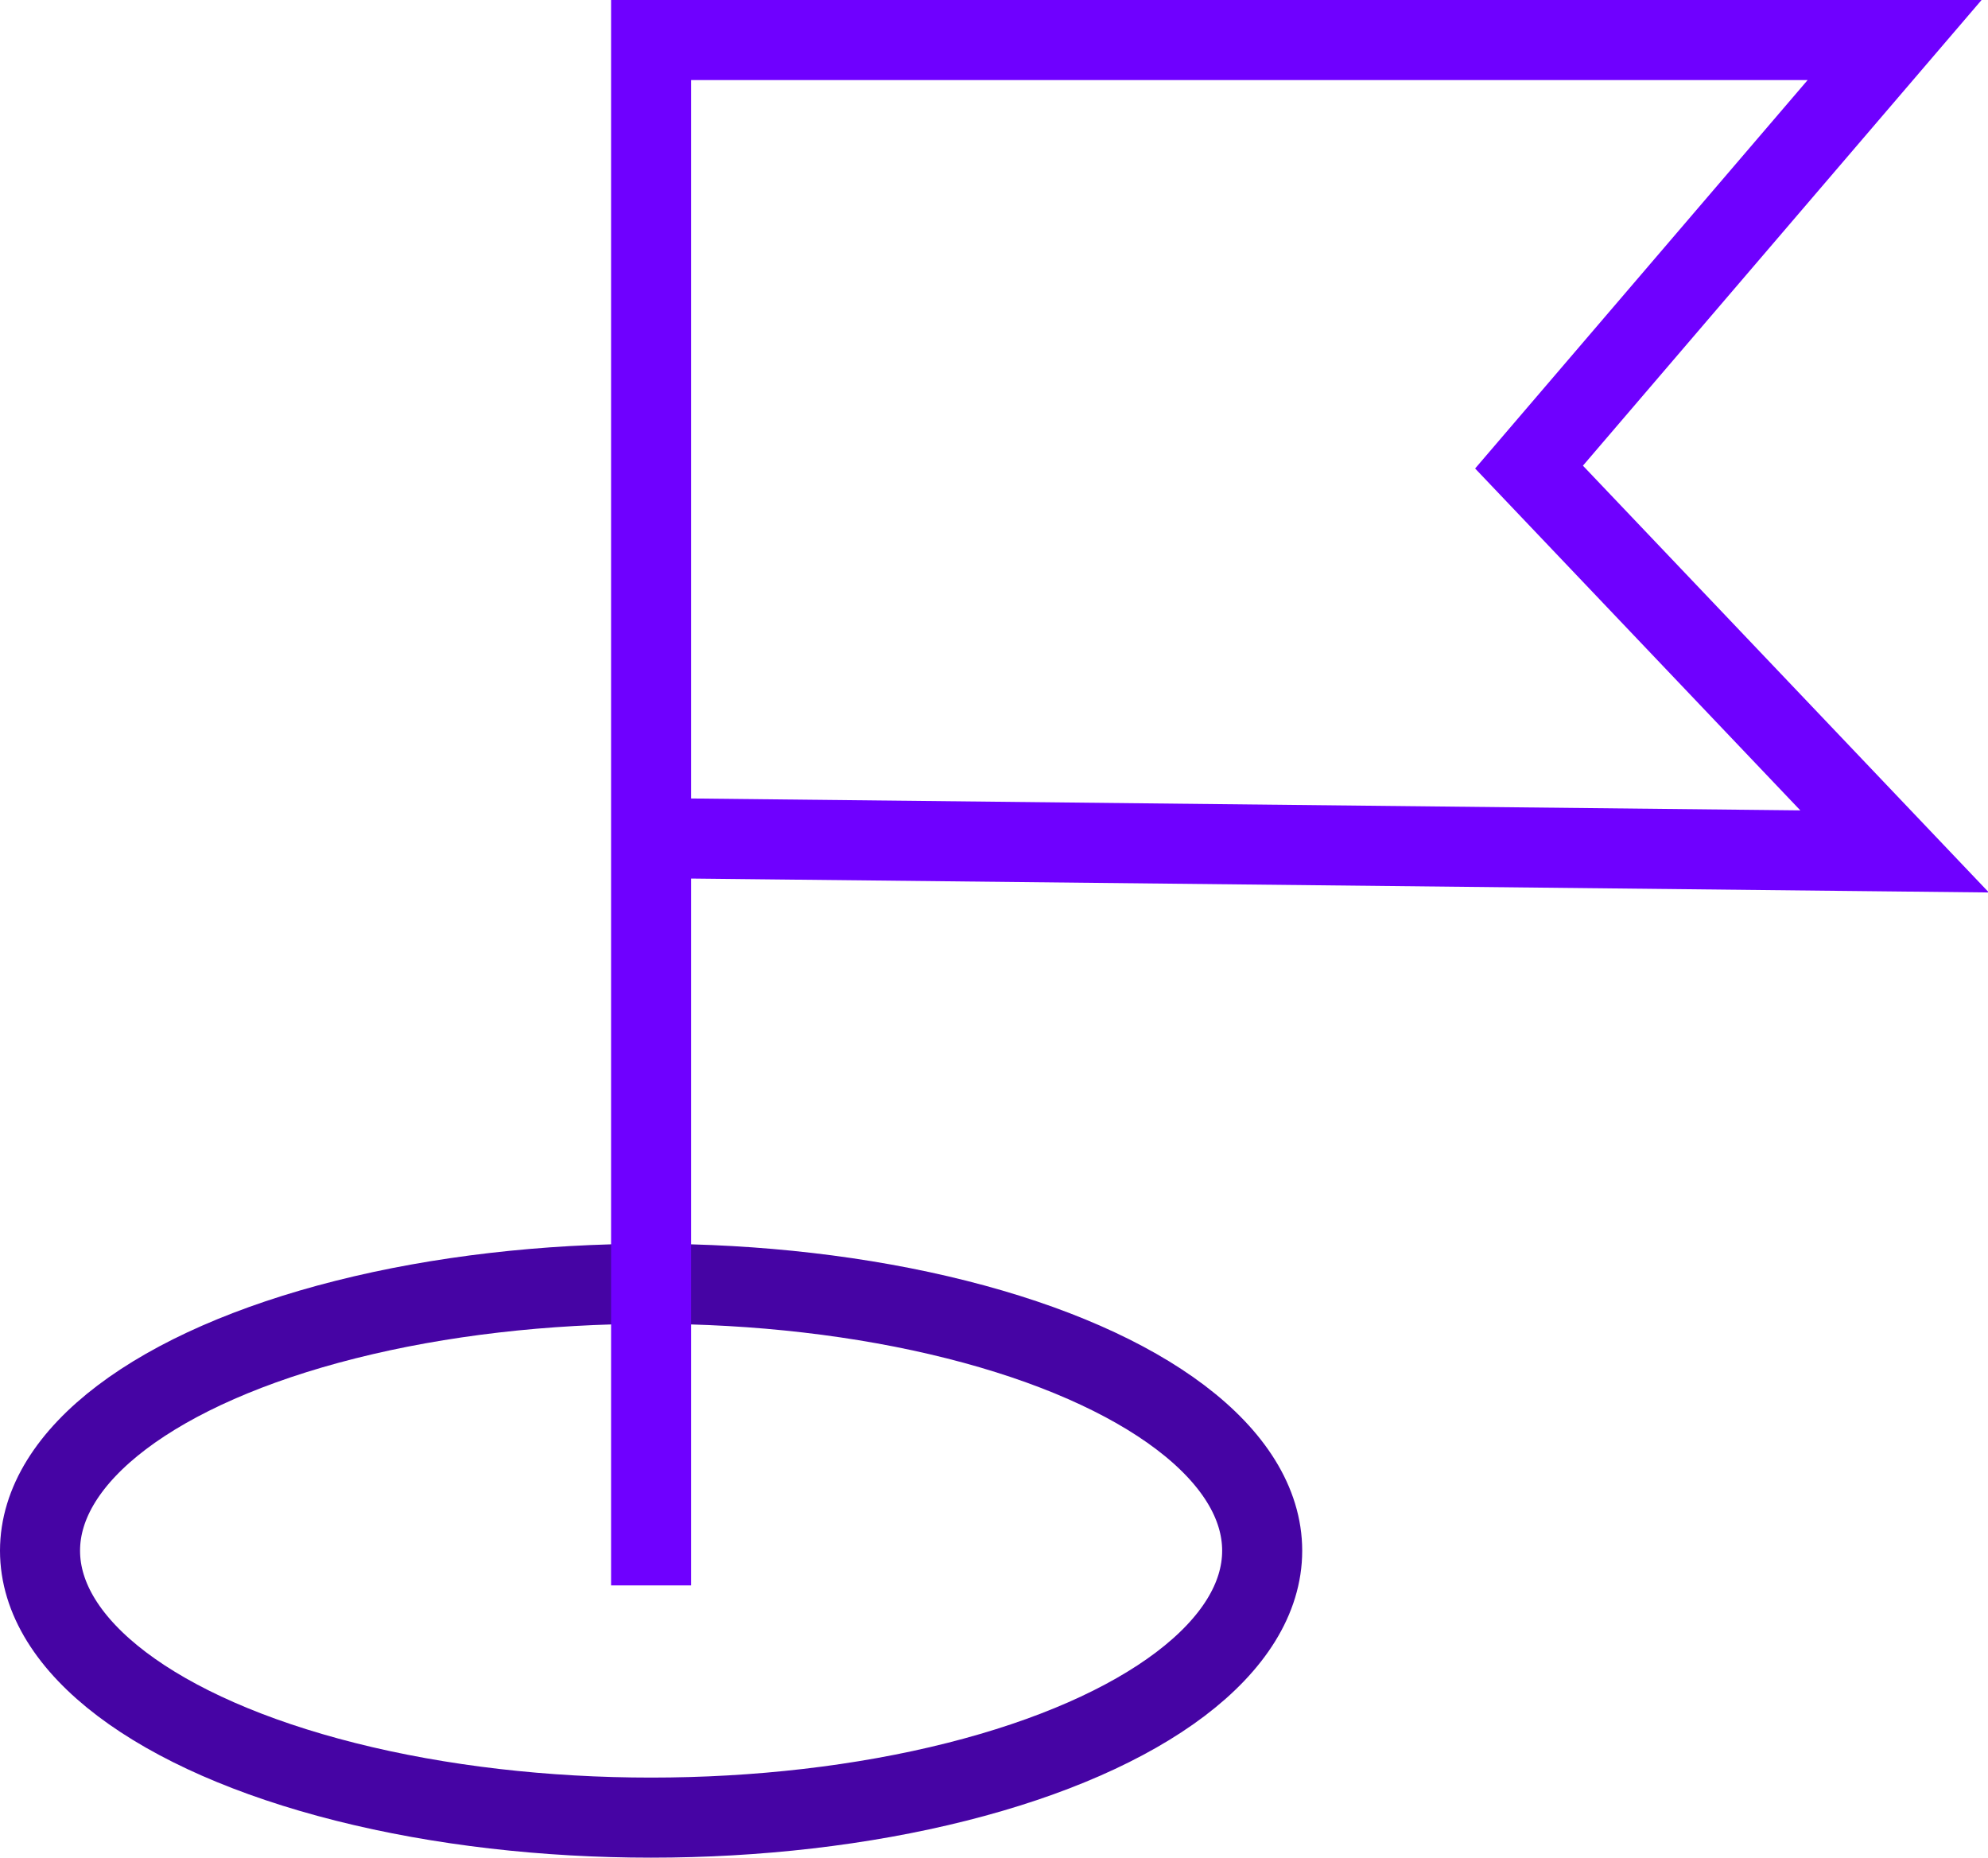
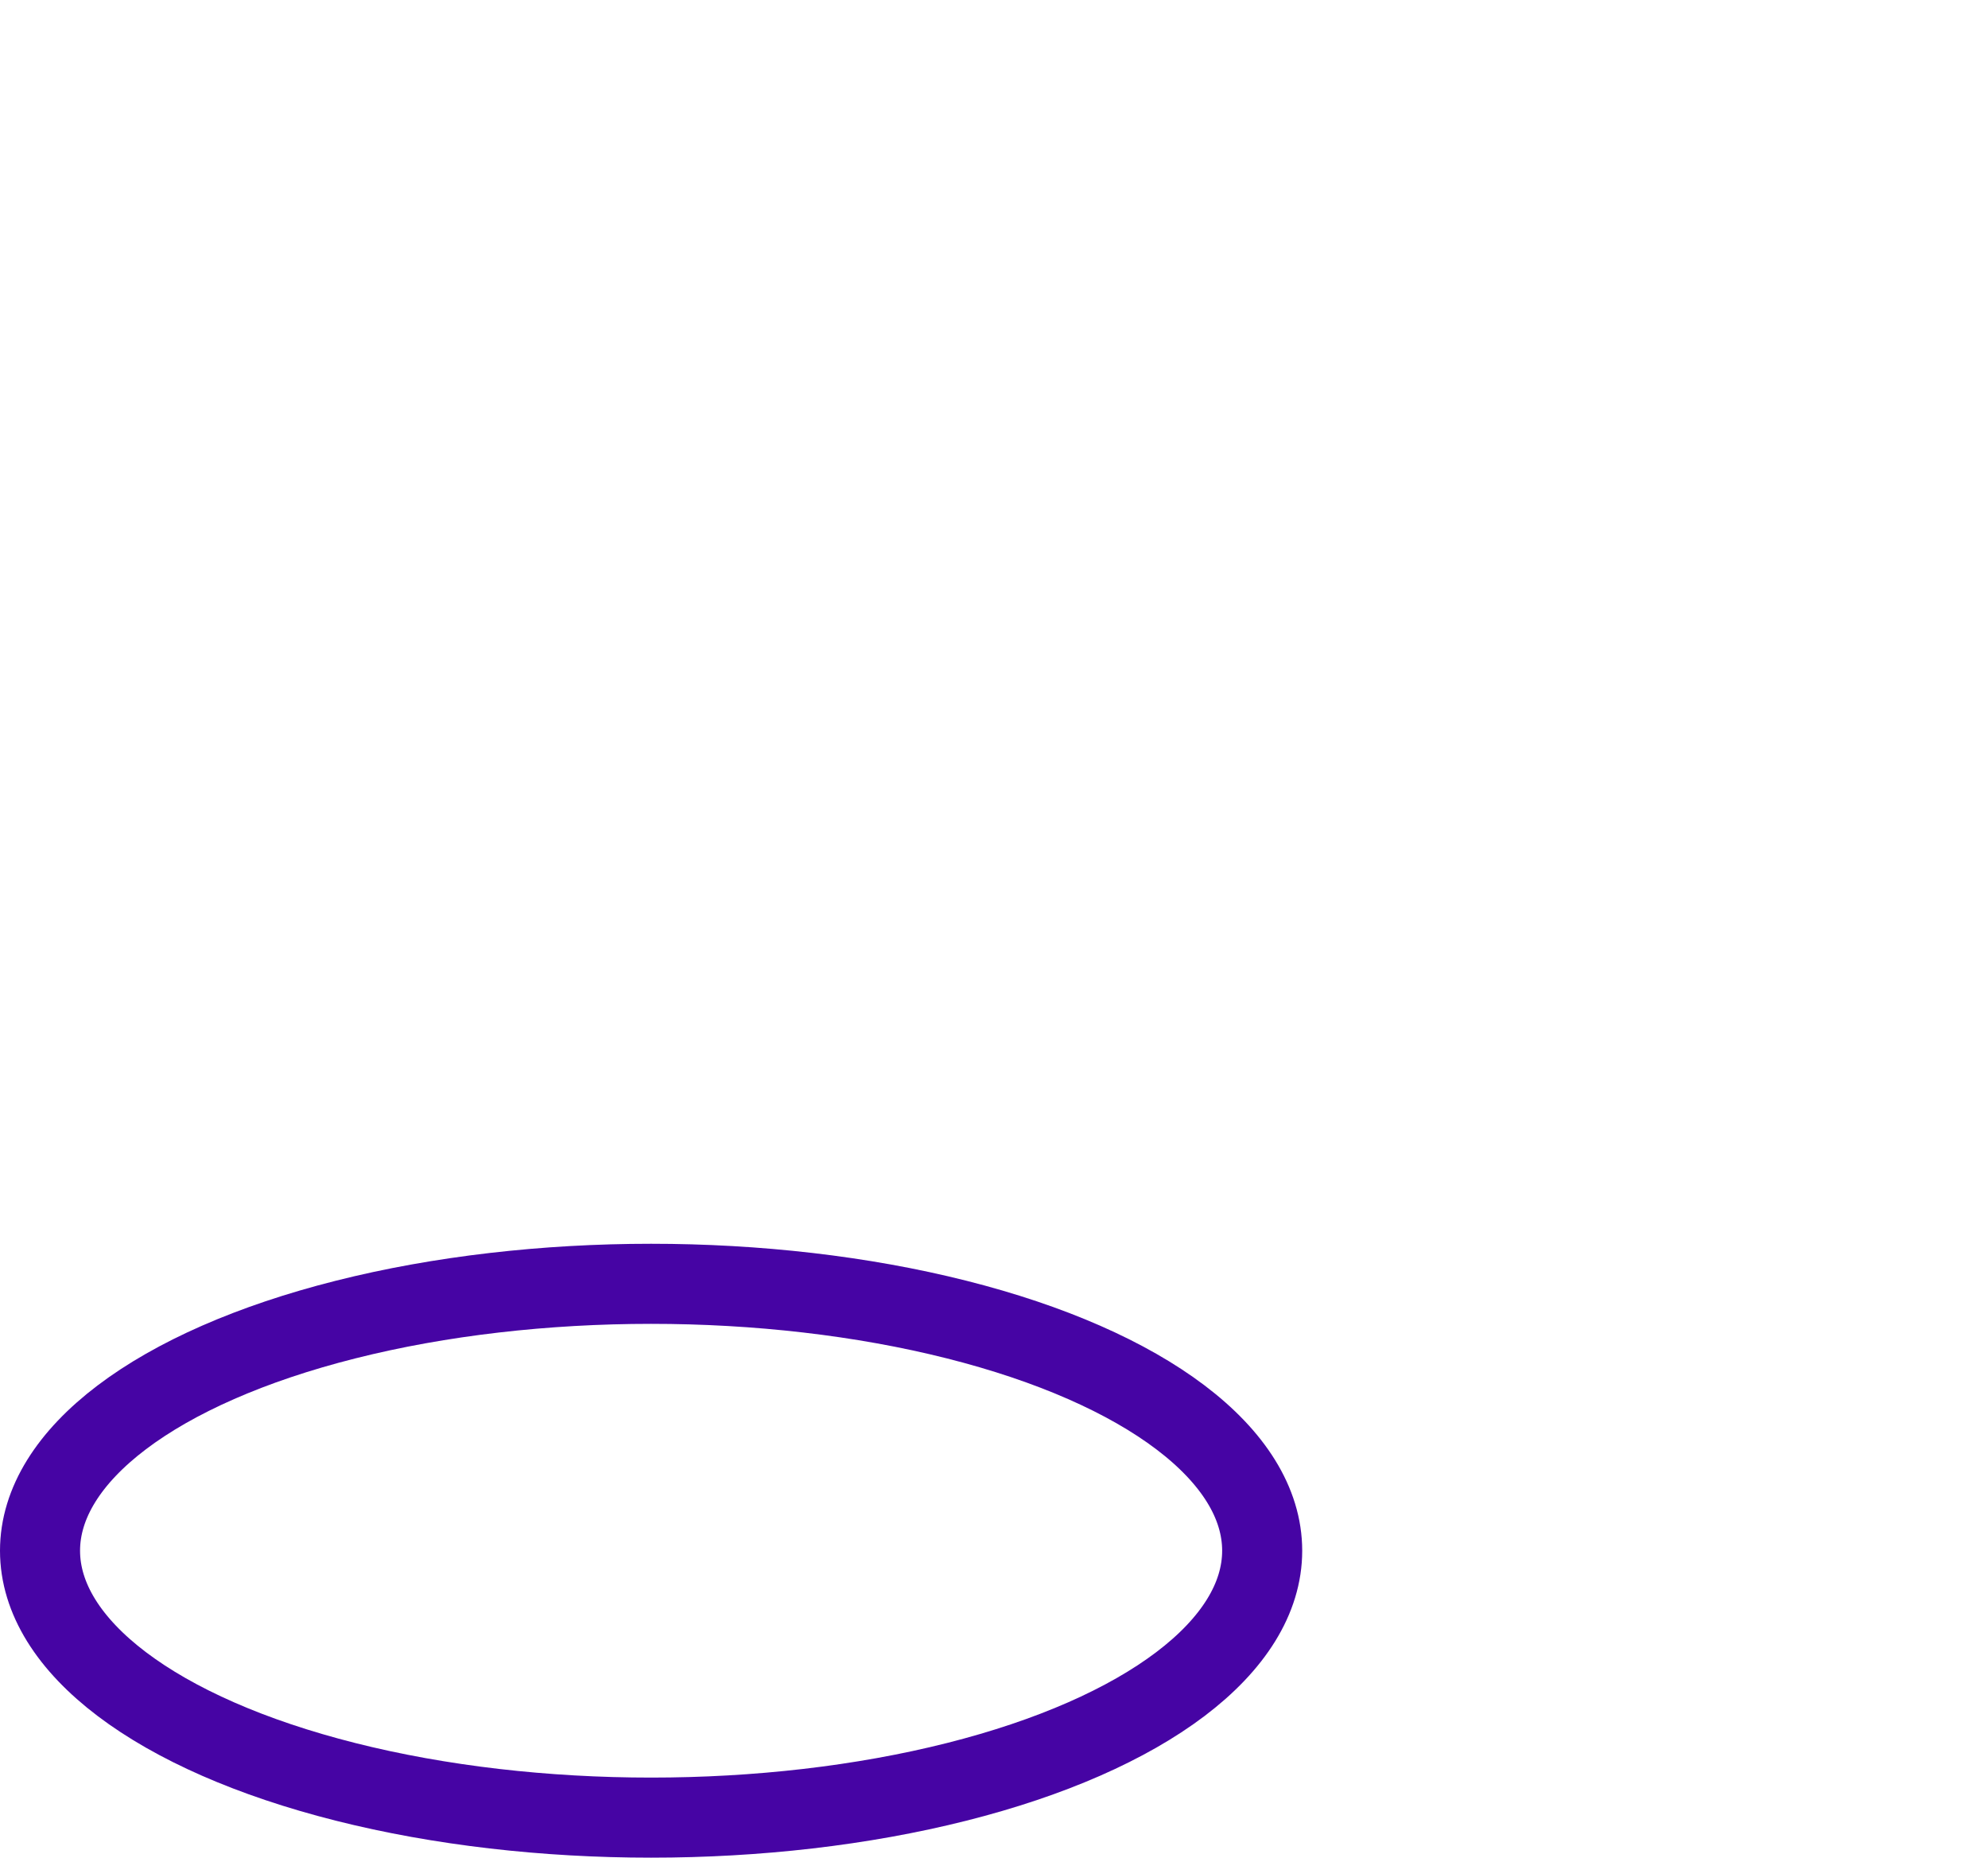
<svg xmlns="http://www.w3.org/2000/svg" viewBox="0 0 74.5 69.6">
  <ellipse cx="24.4" cy="58.1" rx="22.9" ry="10" fill="none" stroke="#4604a4" stroke-width="3" stroke-miterlimit="10" />
-   <path fill="none" stroke="#6f00ff" stroke-width="3" stroke-miterlimit="10" d="M24.4 59.4V1.5H71l-13.7 16L71 31.9l-46.6-.5" />
</svg>